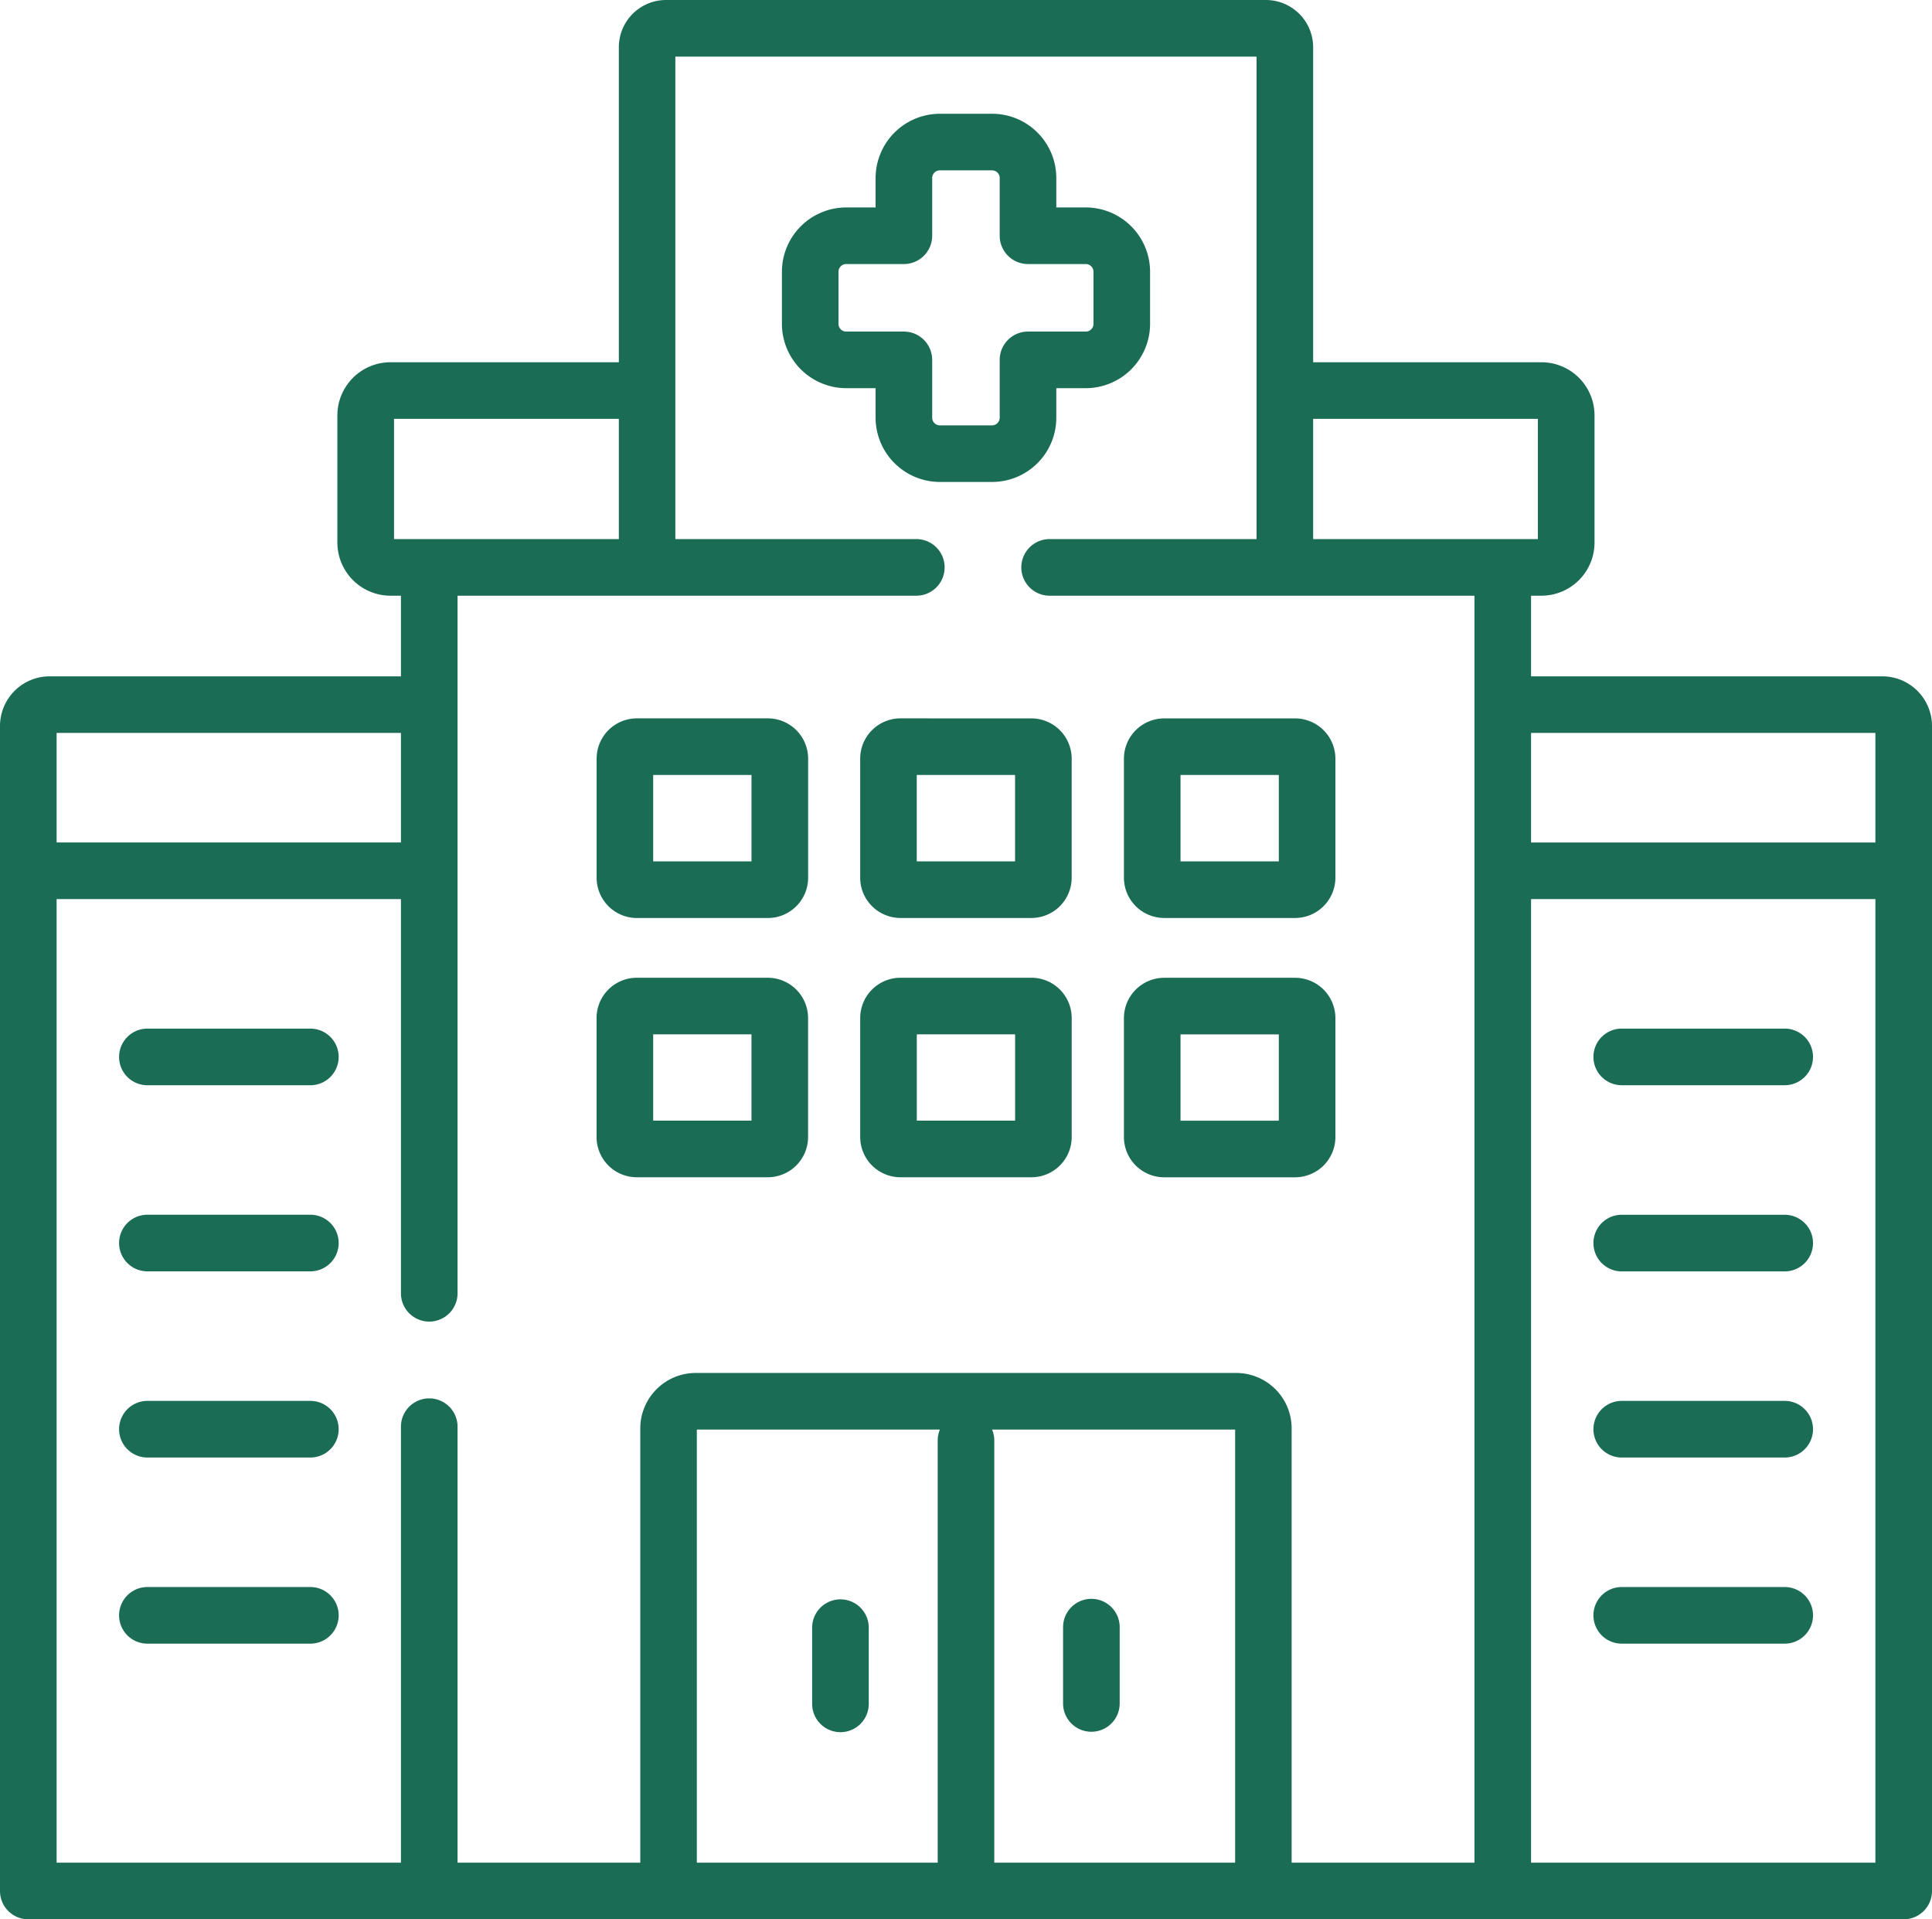
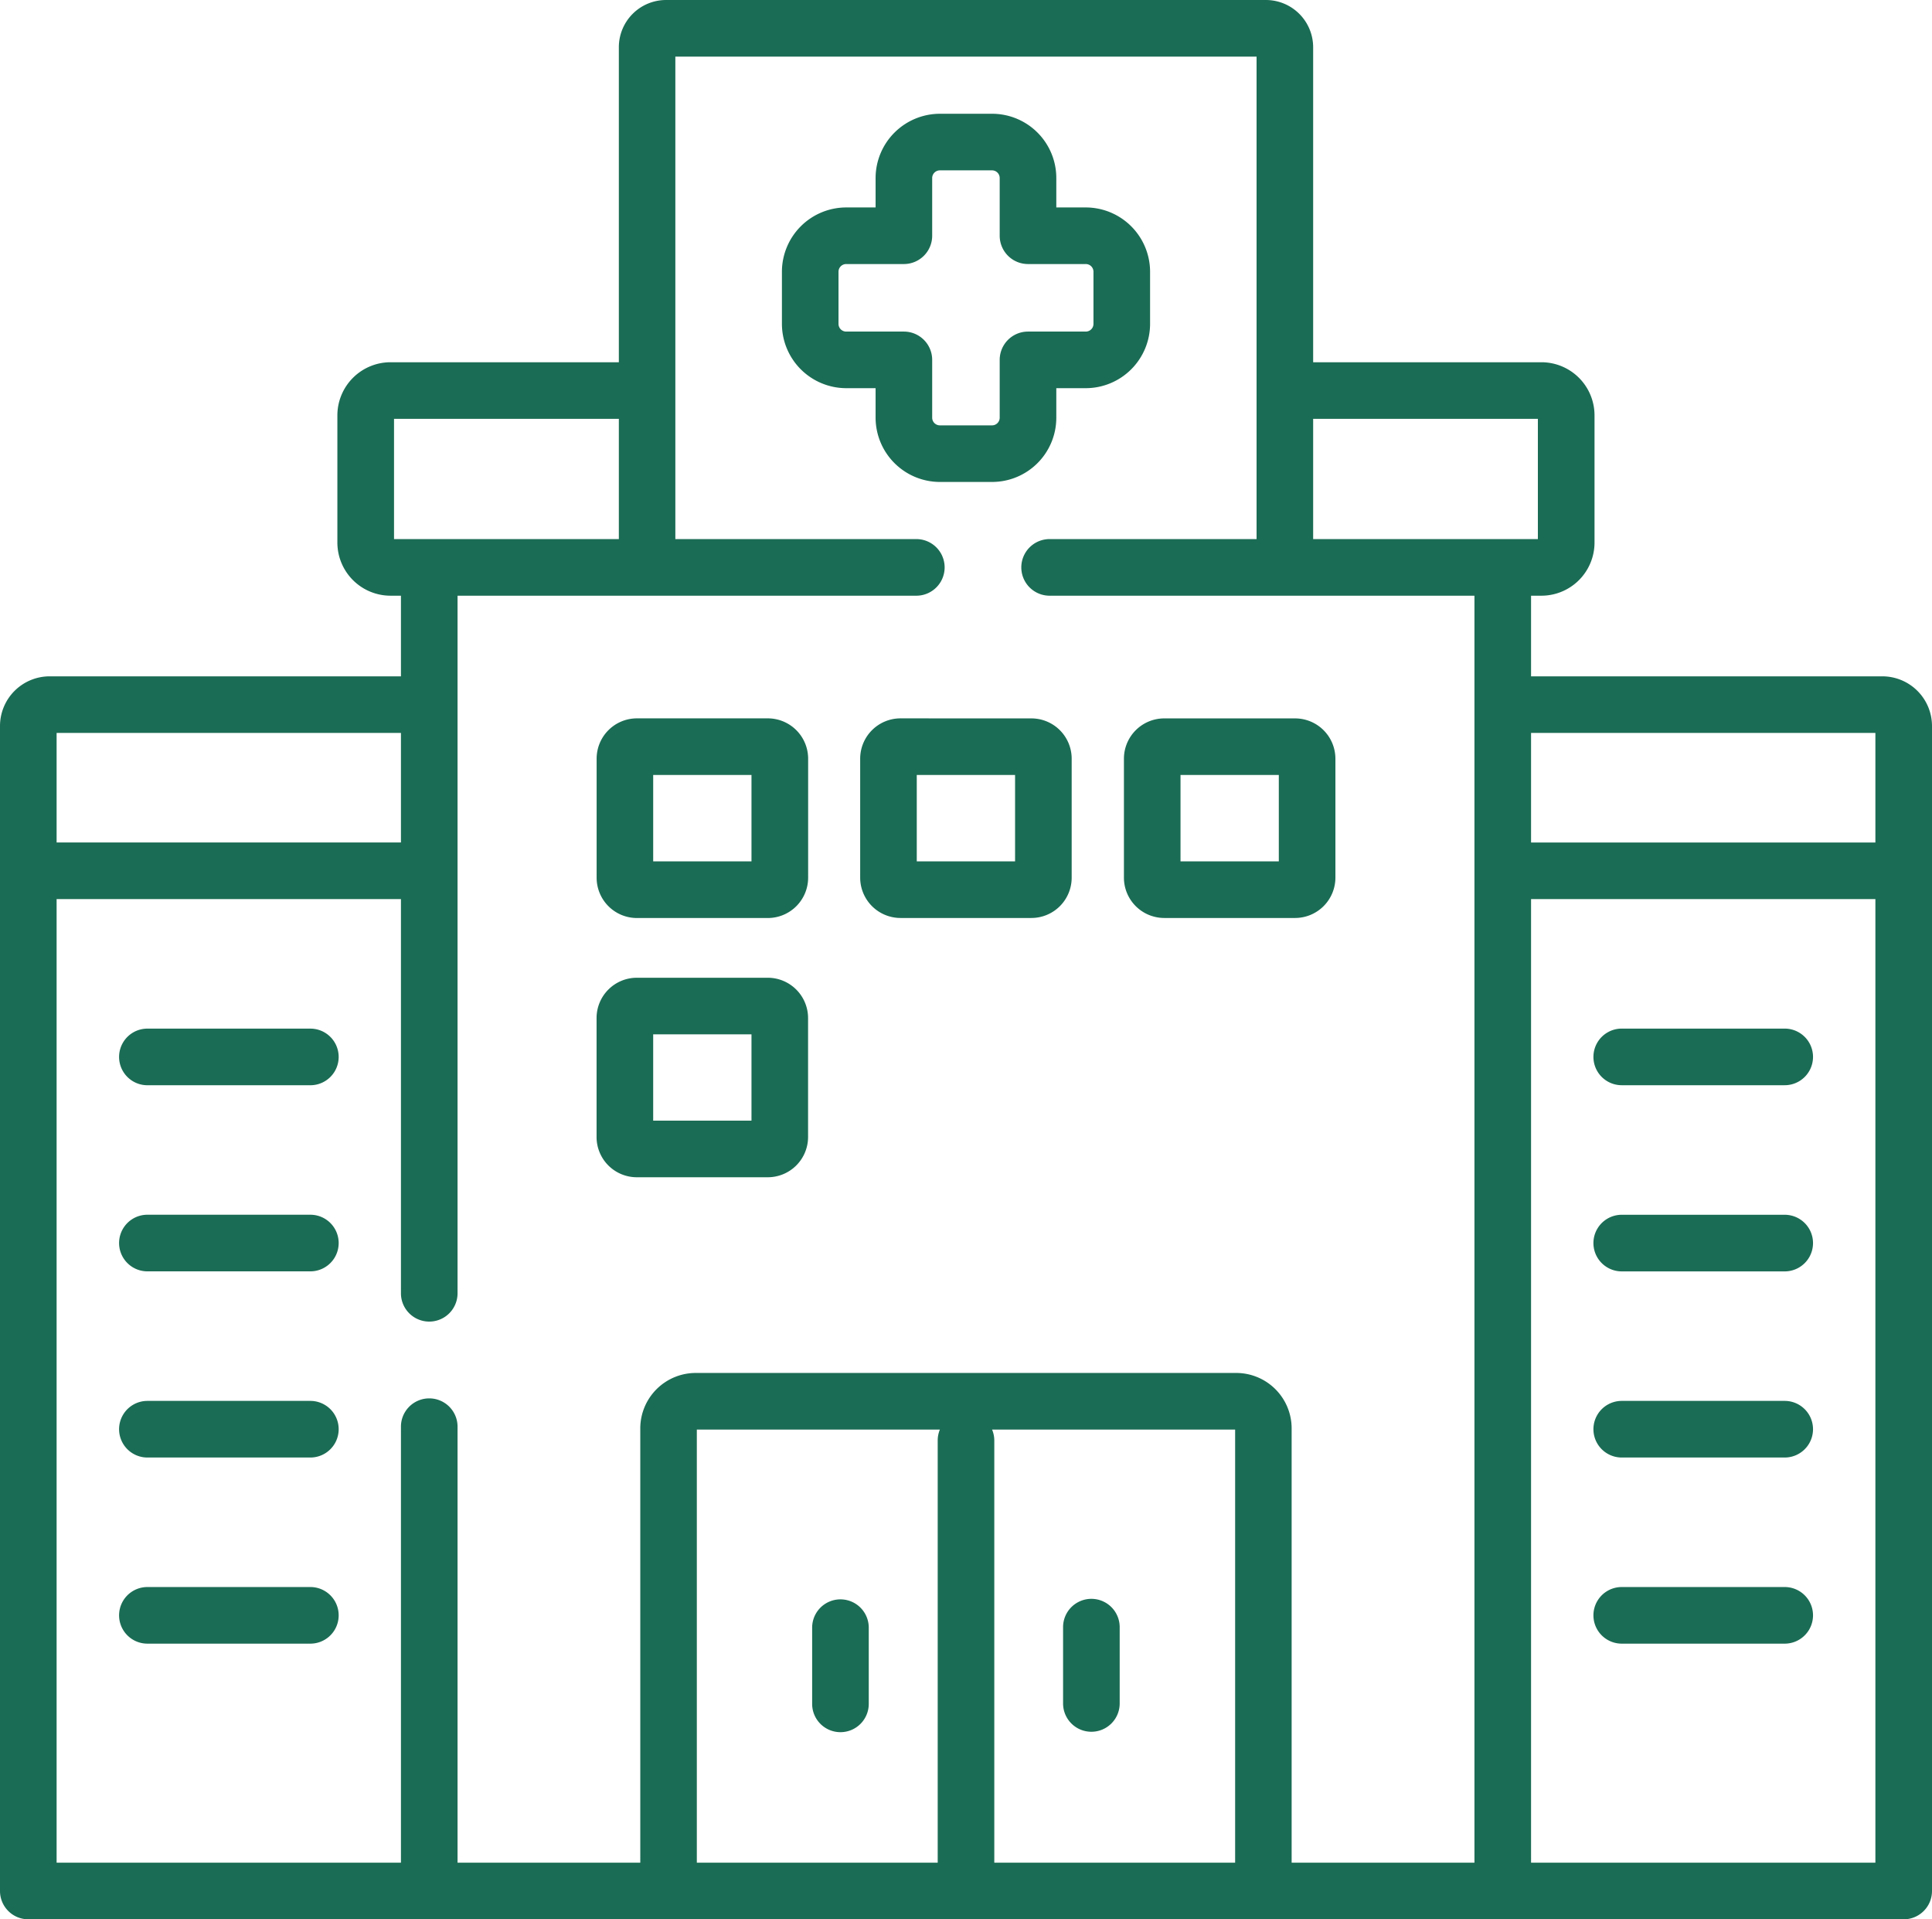
<svg xmlns="http://www.w3.org/2000/svg" id="Logo" width="93" height="92.383" viewBox="0 0 93 92.383">
  <path id="Path_703" data-name="Path 703" d="M283.1,431.775a1.362,1.362,0,0,0,1.362-1.362v-3.673a1.362,1.362,0,1,0-2.725,0v3.673A1.362,1.362,0,0,0,283.1,431.775Z" transform="translate(-230.564 -348.42)" fill="#1b6c54" />
  <path id="Path_704" data-name="Path 704" d="M216.593,431.913a1.362,1.362,0,0,0,1.362-1.362v-3.668a1.362,1.362,0,0,0-2.725,0v3.668A1.362,1.362,0,0,0,216.593,431.913Z" transform="translate(-176.136 -348.538)" fill="#1b6c54" />
  <path id="Path_705" data-name="Path 705" d="M423.638,326.327h7.845a1.362,1.362,0,0,0,0-2.725h-7.845a1.362,1.362,0,0,0,0,2.725Z" transform="translate(-345.573 -265.131)" fill="#1b6c54" />
  <path id="Path_706" data-name="Path 706" d="M423.638,375.652h7.845a1.362,1.362,0,0,0,0-2.725h-7.845a1.362,1.362,0,0,0,0,2.725Z" transform="translate(-345.573 -305.497)" fill="#1b6c54" />
  <path id="Path_707" data-name="Path 707" d="M423.638,424.977h7.845a1.362,1.362,0,0,0,0-2.725h-7.845a1.362,1.362,0,0,0,0,2.725Z" transform="translate(-345.573 -345.863)" fill="#1b6c54" />
  <path id="Path_708" data-name="Path 708" d="M423.638,277h7.845a1.362,1.362,0,0,0,0-2.725h-7.845a1.362,1.362,0,0,0,0,2.725Z" transform="translate(-345.573 -224.765)" fill="#1b6c54" />
  <path id="Path_709" data-name="Path 709" d="M40.741,323.6H32.9a1.362,1.362,0,0,0,0,2.725h7.845a1.362,1.362,0,0,0,0-2.725Z" transform="translate(-25.805 -265.131)" fill="#1b6c54" />
  <path id="Path_710" data-name="Path 710" d="M40.741,372.927H32.9a1.362,1.362,0,0,0,0,2.725h7.845a1.362,1.362,0,0,0,0-2.725Z" transform="translate(-25.805 -305.497)" fill="#1b6c54" />
  <path id="Path_711" data-name="Path 711" d="M40.741,422.252H32.9a1.362,1.362,0,0,0,0,2.725h7.845a1.362,1.362,0,0,0,0-2.725Z" transform="translate(-25.805 -345.863)" fill="#1b6c54" />
  <path id="Path_712" data-name="Path 712" d="M40.741,274.276H32.9a1.362,1.362,0,0,0,0,2.725h7.845a1.362,1.362,0,0,0,0-2.725Z" transform="translate(-25.805 -224.765)" fill="#1b6c54" />
  <path id="Path_713" data-name="Path 713" d="M166.338,192.058h-6.306A1.94,1.94,0,0,0,158.1,194v5.728a1.94,1.94,0,0,0,1.935,1.94h6.306a1.942,1.942,0,0,0,1.94-1.94V194A1.942,1.942,0,0,0,166.338,192.058Zm-.784,6.884h-4.732v-4.159h4.732Z" transform="translate(-129.38 -157.481)" fill="#1b6c54" />
  <path id="Path_714" data-name="Path 714" d="M229.9,192.058a1.942,1.942,0,0,0-1.94,1.94v5.728a1.943,1.943,0,0,0,1.94,1.94h6.306a1.94,1.94,0,0,0,1.935-1.94V194a1.94,1.94,0,0,0-1.935-1.94Zm5.516,6.884h-4.732v-4.159h4.732Z" transform="translate(-186.554 -157.481)" fill="#1b6c54" />
  <path id="Path_715" data-name="Path 715" d="M299.793,201.666h6.3a1.943,1.943,0,0,0,1.94-1.94V194a1.942,1.942,0,0,0-1.94-1.94h-6.3a1.942,1.942,0,0,0-1.94,1.94v5.728A1.942,1.942,0,0,0,299.793,201.666Zm.784-6.884h4.732v4.159h-4.732Z" transform="translate(-243.751 -157.481)" fill="#1b6c54" />
  <path id="Path_716" data-name="Path 716" d="M166.338,260.795h-6.306a1.94,1.94,0,0,0-1.935,1.94v5.728a1.937,1.937,0,0,0,1.935,1.935h6.306a1.94,1.94,0,0,0,1.94-1.935v-5.728A1.943,1.943,0,0,0,166.338,260.795Zm-.784,6.879h-4.732V263.52h4.732Z" transform="translate(-129.38 -213.733)" fill="#1b6c54" />
-   <path id="Path_717" data-name="Path 717" d="M236.206,260.795H229.9a1.943,1.943,0,0,0-1.94,1.94v5.728a1.94,1.94,0,0,0,1.94,1.935h6.306a1.937,1.937,0,0,0,1.935-1.935v-5.728A1.94,1.94,0,0,0,236.206,260.795Zm-.789,6.879h-4.732V263.52h4.732Z" transform="translate(-186.553 -213.733)" fill="#1b6c54" />
-   <path id="Path_718" data-name="Path 718" d="M299.793,270.4h6.3a1.94,1.94,0,0,0,1.94-1.935v-5.728a1.943,1.943,0,0,0-1.94-1.94h-6.3a1.943,1.943,0,0,0-1.94,1.94v5.728A1.94,1.94,0,0,0,299.793,270.4Zm.784-6.879h4.732v4.154h-4.732Z" transform="translate(-243.751 -213.733)" fill="#1b6c54" />
  <path id="Path_719" data-name="Path 719" d="M90.613,34.254H73.7V30.373h.5a2.558,2.558,0,0,0,2.555-2.555V21.691A2.558,2.558,0,0,0,74.2,19.136H63.211V3.971A2.277,2.277,0,0,0,60.935,1.7H32.06a2.274,2.274,0,0,0-2.271,2.271V19.136H18.8a2.561,2.561,0,0,0-2.56,2.555v6.127a2.561,2.561,0,0,0,2.56,2.555h.5v3.881H2.387A2.392,2.392,0,0,0,0,36.646V92.72a1.362,1.362,0,0,0,1.362,1.362H91.638A1.362,1.362,0,0,0,93,92.72V36.646A2.392,2.392,0,0,0,90.613,34.254ZM63.211,21.86H74.028v5.788H63.211ZM18.967,27.648V21.86H29.789v5.788ZM2.725,36.978H19.3v5.273H2.725ZM45.138,71.039V91.358H33.543V70.509h11.7A1.361,1.361,0,0,0,45.138,71.039ZM59.452,91.358H47.862V71.039a1.356,1.356,0,0,0-.107-.529h11.7V91.358Zm11.523,0h-8.8V70.419a2.669,2.669,0,0,0-2.7-2.634H33.521a2.672,2.672,0,0,0-2.7,2.634V91.358H22.025V70.371a1.362,1.362,0,0,0-2.725,0V91.358H2.725V44.976H19.3V63.95a1.362,1.362,0,0,0,2.725,0V30.373H44.109a1.362,1.362,0,0,0,0-2.725h-11.6V4.425H60.487V27.648H50.525a1.362,1.362,0,1,0,0,2.725h20.45Zm19.3,0H73.7V44.976H90.275Zm0-49.106H73.7V36.978H90.275Z" transform="translate(0 -1.7)" fill="#1b6c54" />
  <path id="Path_720" data-name="Path 720" d="M220.425,46.476V45.053h1.423a3.1,3.1,0,0,0,3.091-3.091V39.445a3.1,3.1,0,0,0-3.091-3.091h-1.423V34.936a3.092,3.092,0,0,0-3.086-3.091h-2.522a3.1,3.1,0,0,0-3.091,3.091v1.418h-1.418a3.1,3.1,0,0,0-3.091,3.091v2.517a3.1,3.1,0,0,0,3.091,3.091h1.418v1.423a3.1,3.1,0,0,0,3.091,3.091h2.522A3.092,3.092,0,0,0,220.425,46.476Zm-5.975,0V43.691a1.362,1.362,0,0,0-1.362-1.362h-2.78a.371.371,0,0,1-.367-.367V39.445a.371.371,0,0,1,.367-.367h2.78a1.362,1.362,0,0,0,1.362-1.362v-2.78a.371.371,0,0,1,.367-.367h2.522a.369.369,0,0,1,.361.367v2.78a1.362,1.362,0,0,0,1.362,1.362h2.785a.371.371,0,0,1,.367.367v2.517a.371.371,0,0,1-.367.367h-2.785a1.362,1.362,0,0,0-1.362,1.362v2.785a.369.369,0,0,1-.361.367h-2.522A.371.371,0,0,1,214.45,46.476Z" transform="translate(-169.578 -26.369)" fill="#1b6c54" />
</svg>